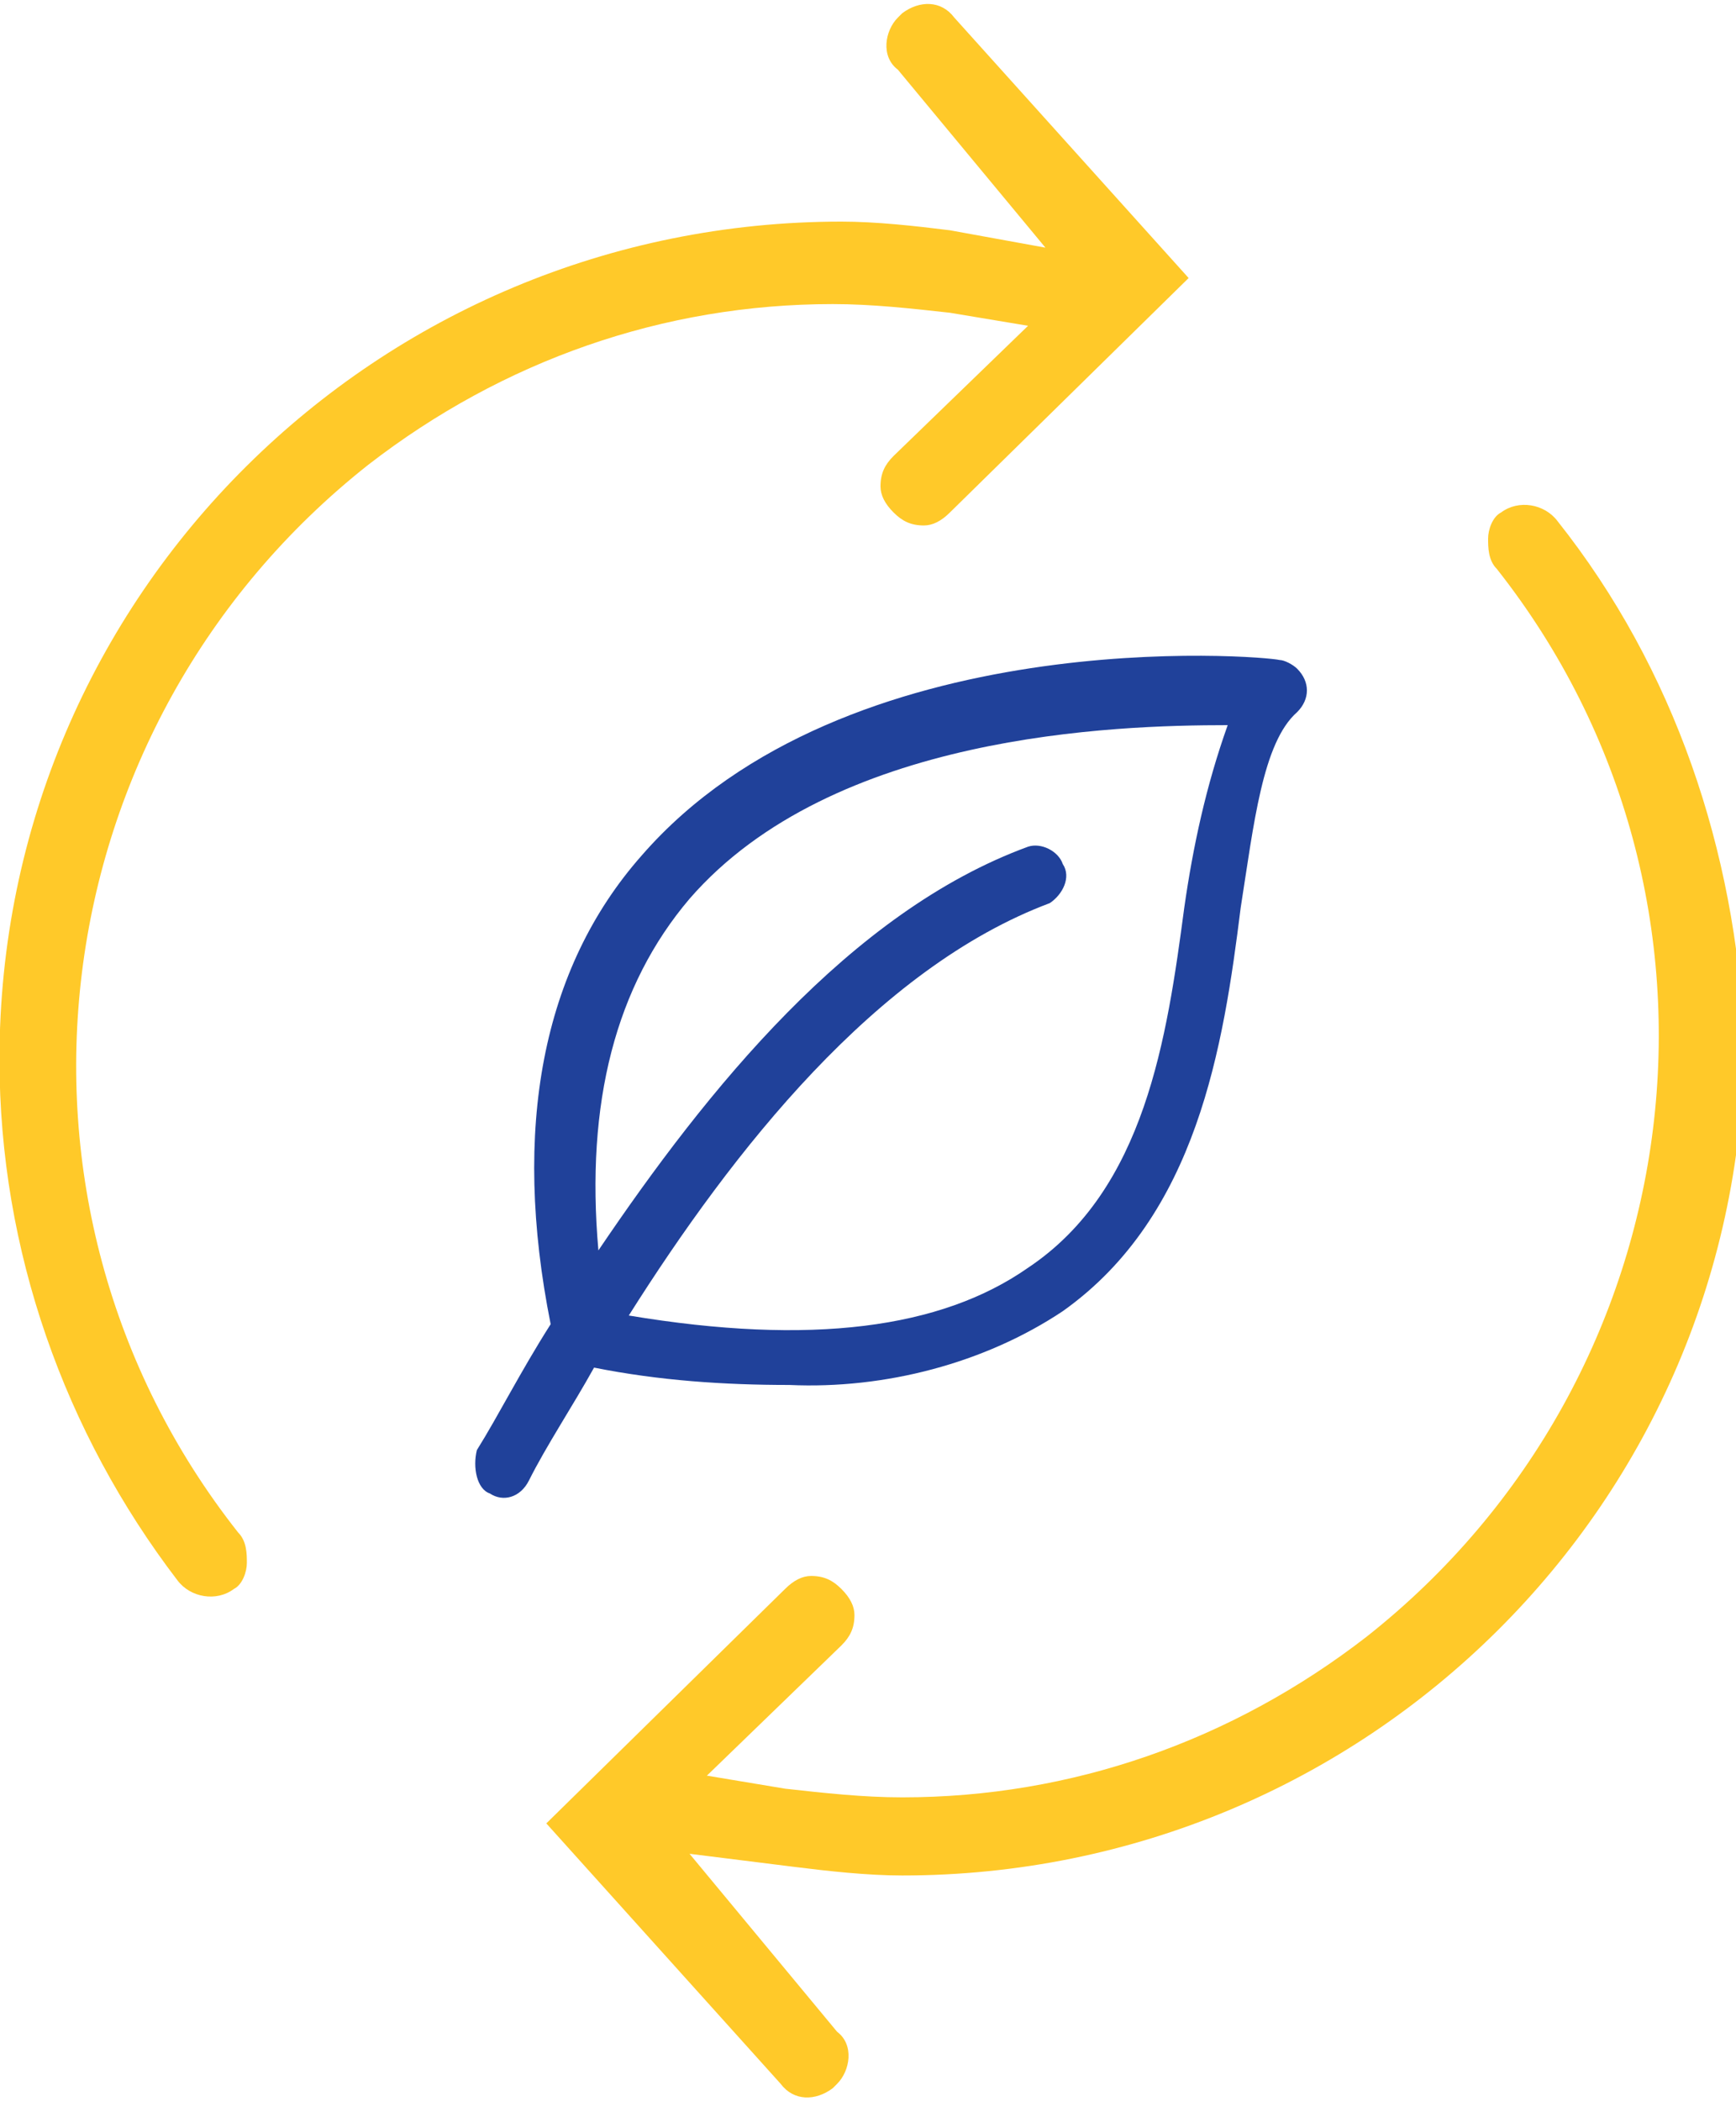
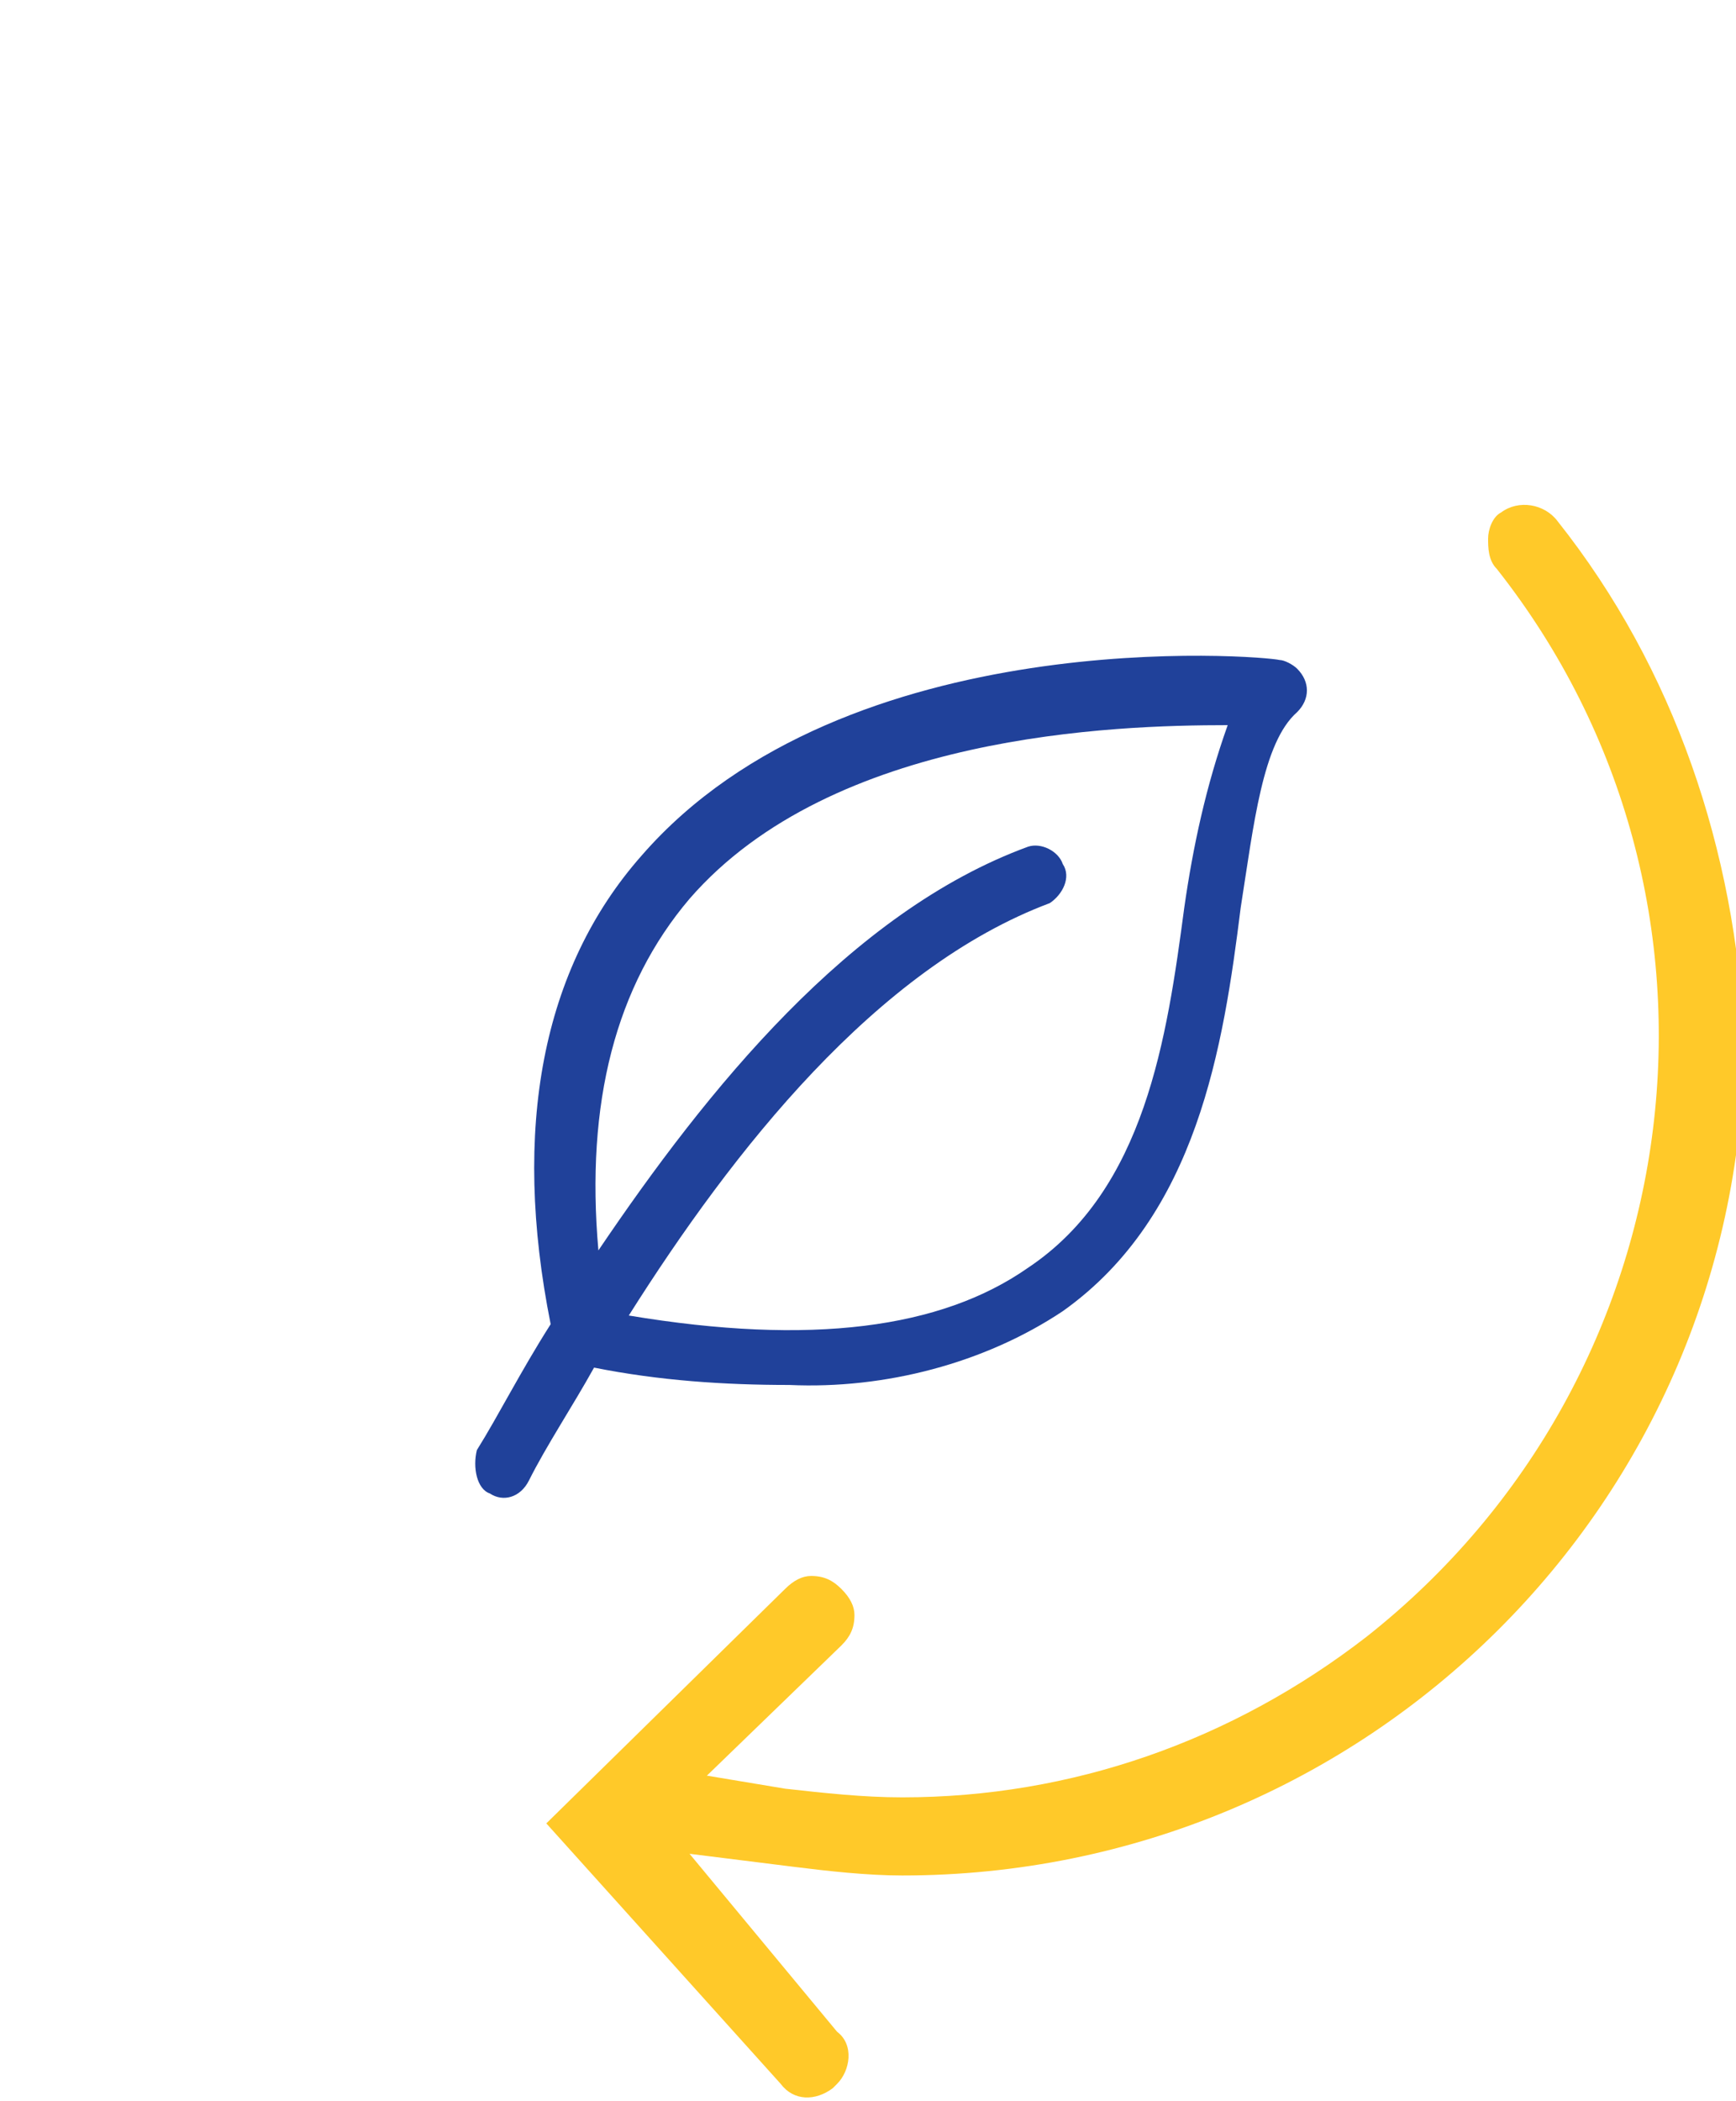
<svg xmlns="http://www.w3.org/2000/svg" version="1.1" id="Livello_1" x="0px" y="0px" viewBox="0 0 40 48.4" style="enable-background:new 0 0 40 48.4;" xml:space="preserve">
  <style type="text/css">
	.st0{fill:#FFC929;}
	.st1{fill:#20419A;}
</style>
  <g id="Raggruppa_218" transform="translate(-16.112 -10.695)">
    <path id="Tracciato_133" class="st0" d="M52,22.7c-0.3-0.4-0.9-0.5-1.3-0.2l0,0c-0.2,0.1-0.3,0.4-0.3,0.6c0,0.2,0,0.5,0.2,0.7   c6,7.6,4.6,18.6-3,24.6c-3.1,2.4-6.8,3.7-10.7,3.7c-0.9,0-1.8-0.1-2.7-0.2l-1.8-0.3l3.1-3c0.2-0.2,0.3-0.4,0.3-0.7   c0-0.2-0.1-0.4-0.3-0.6c-0.2-0.2-0.4-0.3-0.7-0.3c-0.2,0-0.4,0.1-0.6,0.3l-5.5,5.4l5.4,6c0.3,0.4,0.8,0.4,1.2,0.1   c0,0,0.1-0.1,0.1-0.1c0.3-0.3,0.4-0.9,0-1.2l-3.4-4.1l2.4,0.3c0.8,0.1,1.7,0.2,2.5,0.2c10.7,0,19.4-8.6,19.4-19.3   C56.1,30.3,54.7,26.1,52,22.7z" />
    <path id="Tracciato_134" class="st1" d="M27.4,45.1c0.3,0.2,0.7,0.1,0.9-0.3c0.4-0.8,1-1.7,1.5-2.6c1.5,0.3,3,0.4,4.5,0.4   c2.2,0.1,4.5-0.5,6.3-1.7c3.1-2.2,3.7-6.1,4.1-9.3c0.3-1.9,0.5-3.8,1.3-4.5c0.3-0.3,0.3-0.7,0-1c-0.1-0.1-0.3-0.2-0.4-0.2   c-0.4-0.1-10-0.9-14.7,4.5c-2.3,2.6-3,6.3-2.1,10.8c-0.7,1.1-1.2,2.1-1.7,2.9C27,44.5,27.1,45,27.4,45.1z M32,31.4   c3.3-3.8,9.8-4,12.4-4c-0.5,1.4-0.8,2.8-1,4.2c-0.4,3-0.9,6.5-3.6,8.3c-2,1.4-5,1.8-9.2,1.1c2.4-3.8,5.7-8,9.7-9.5   c0.3-0.2,0.5-0.6,0.3-0.9c-0.1-0.3-0.5-0.5-0.8-0.4c-4.1,1.5-7.4,5.6-9.9,9.3C29.6,36.1,30.3,33.4,32,31.4L32,31.4z" />
-     <path id="Tracciato_135" class="st0" d="M20.2,47.1c0.3,0.4,0.9,0.5,1.3,0.2l0,0c0.2-0.1,0.3-0.4,0.3-0.6c0-0.2,0-0.5-0.2-0.7   c-6-7.6-4.6-18.6,3-24.6c3.1-2.4,6.8-3.7,10.7-3.7c0.9,0,1.8,0.1,2.7,0.2l1.8,0.3l-3.1,3c-0.2,0.2-0.3,0.4-0.3,0.7   c0,0.2,0.1,0.4,0.3,0.6c0.2,0.2,0.4,0.3,0.7,0.3c0.2,0,0.4-0.1,0.6-0.3l5.5-5.4l-5.4-6c-0.3-0.4-0.8-0.4-1.2-0.1   c0,0-0.1,0.1-0.1,0.1c-0.3,0.3-0.4,0.9,0,1.2l3.4,4.1L38,16c-0.8-0.1-1.7-0.2-2.5-0.2c-10.7,0-19.4,8.6-19.4,19.3   C16.1,39.5,17.6,43.7,20.2,47.1z" />
  </g>
</svg>